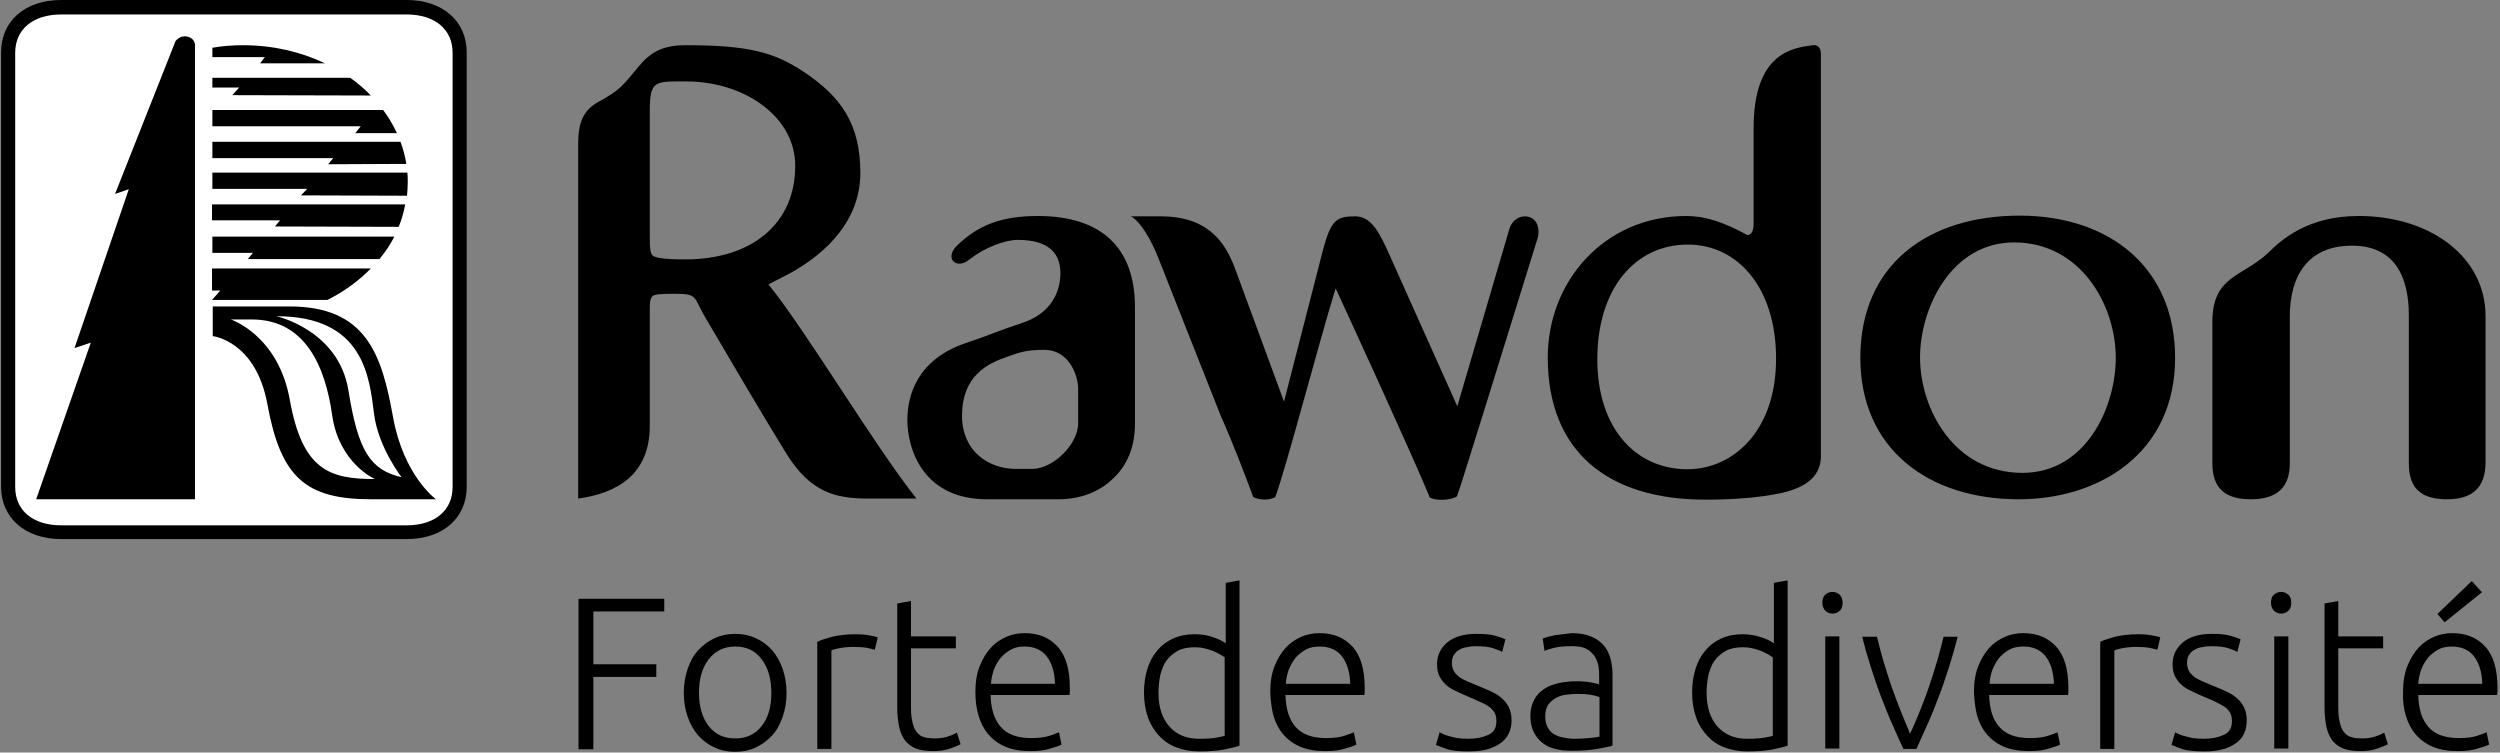
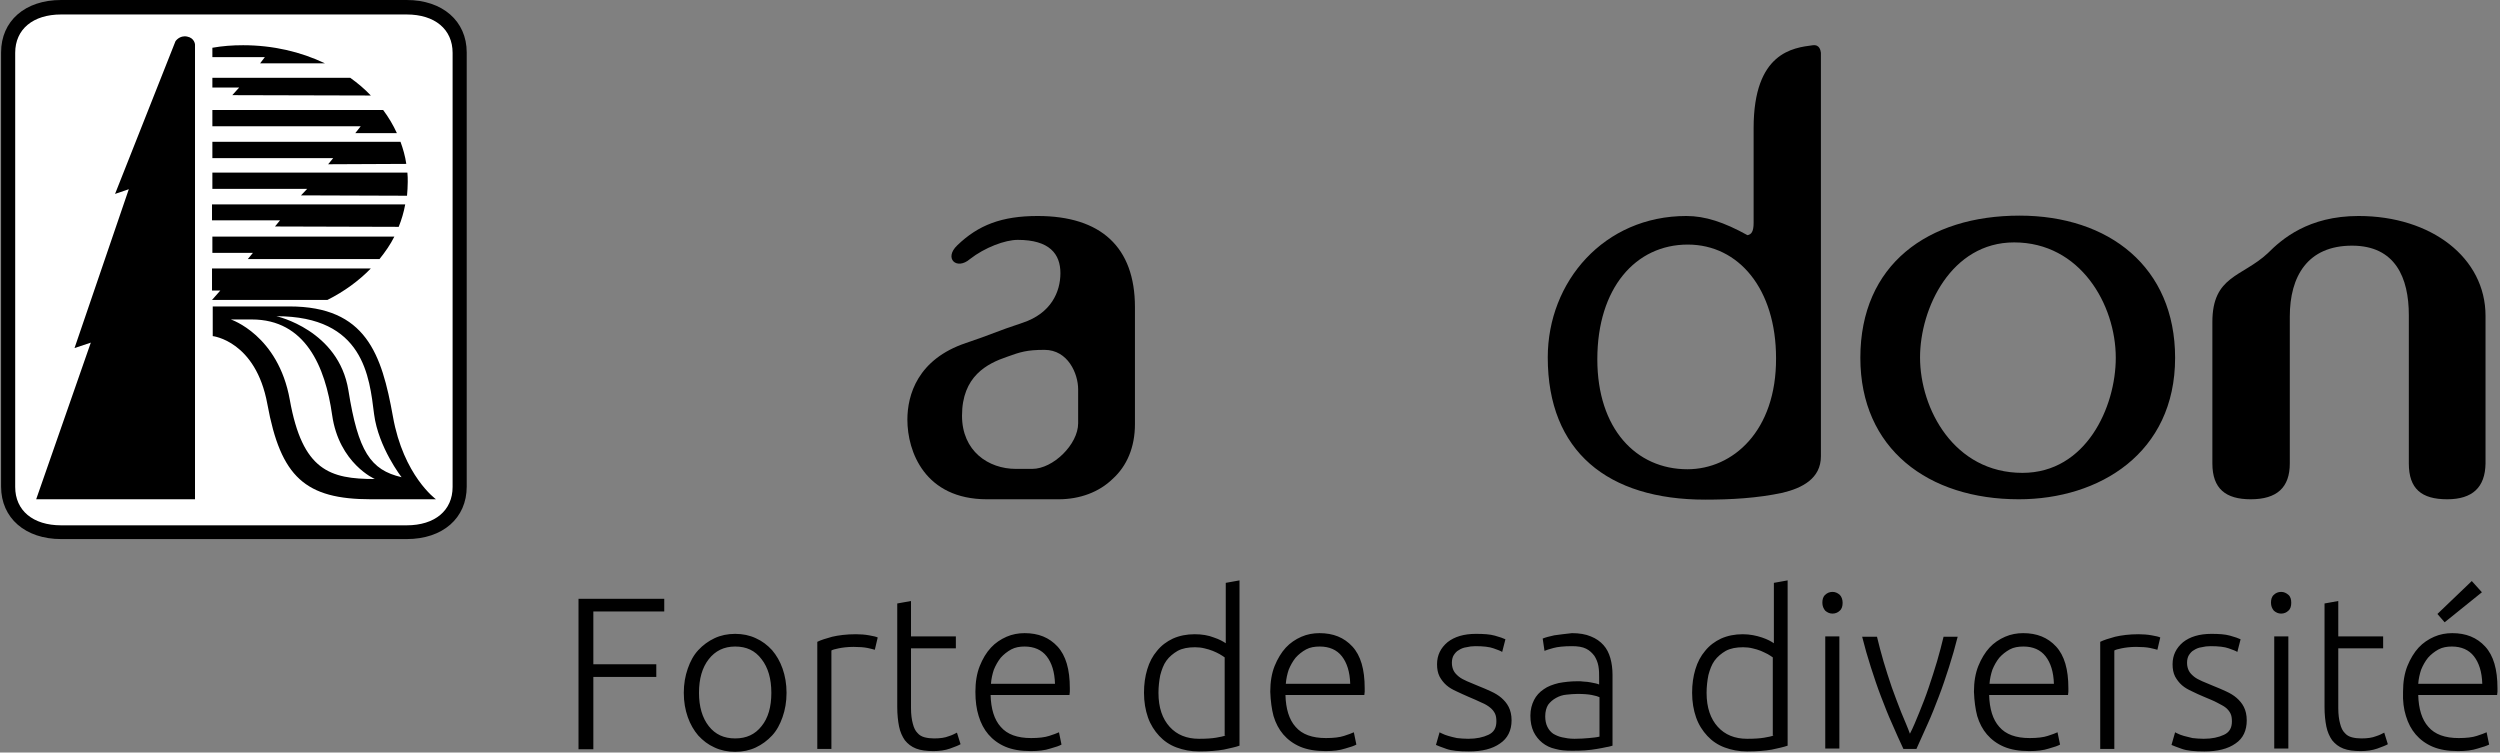
<svg xmlns="http://www.w3.org/2000/svg" width="691" height="208" viewBox="0 0 691 208" fill="none">
  <rect x="0" y="0" width="691" height="208" fill="#808080" stroke="none" />
  <path d="M127 134.6C127 142.3 121.3 147.2 112.3 147.2H16.9C8 147.2 2.2 142.3 2.2 134.6V14.6C2.2 7 7.9 2 16.9 2H112.4C121.3 2 127.1 6.9 127.1 14.6V134.6H127Z" fill="white" />
  <path d="M108.6 115.1C105.5 97.9 101.2 84.7 80 84.7C58.8 84.7 58.8 84.7 58.8 84.7V92.9C58.8 92.9 70.7 94.2 73.9 111.7C77.6 131.9 84.4 138 102.6 138H120.5C120.5 138 111.5 131.5 108.6 115.1ZM80.1 110.5C76.9 92.6 63.8 88.3 63.8 88.3H69.6C84.4 88.3 89.9 101.3 91.8 114.7C93.7 128.1 103.6 132.4 103.6 132.4C91.2 132.4 83.6 130.1 80.1 110.5ZM96.3 107.9C93.6 91.2 76.4 87.4 76.4 87.4C100.6 87.4 102.1 104.2 103.4 114.5C104.6 123.7 111 131.9 111 131.9C102.4 129.9 99 124.8 96.3 107.9Z" fill="black" />
  <path d="M10 138H53.9V12.3C53.9 12.3 53.8 10.5 51.7 10.1C49.6 9.7 48.5 11.4 48.5 11.4L31.8 53.6L35.6 52.3L20.6 96.2L25.1 94.7L10 138Z" fill="black" />
  <path d="M90.5 82.9C95.1 80.6 99.2 77.6 102.5 74.2H58.6V80.3H60.9L58.6 82.9H90.5Z" fill="black" />
  <path d="M104.9 71.6C106.5 69.6 107.9 67.6 109 65.4H58.7V69.9H69.9L68.5 71.6H104.9Z" fill="black" />
  <path d="M110.2 62.7C111 60.7 111.6 58.7 112 56.5H58.6V60.9H77.4L76 62.6L110.2 62.7Z" fill="black" />
  <path d="M112.5 54.1C112.6 52.9 112.7 51.6 112.7 50.3C112.7 49.4 112.7 48.6 112.6 47.7H58.7V52.2H84.9L83.2 54L112.5 54.1Z" fill="black" />
  <path d="M112.3 45.3C112 43.2 111.4 41.1 110.7 39.2H58.7V43.7H92.1L90.7 45.4L112.3 45.3Z" fill="black" />
  <path d="M109.7 36.8C108.7 34.6 107.4 32.4 105.9 30.4H58.7V34.9H99.7L98.2 36.8H109.7Z" fill="black" />
  <path d="M102.5 26.4C100.8 24.6 98.9 23 96.8 21.5H58.7V24.2H66.1L64.2 26.3L102.5 26.4Z" fill="black" />
  <path d="M89.8 17.5C83.1 14.3 75.4 12.5 67.2 12.5C64.3 12.5 61.5 12.7 58.7 13.2V15.8H73.2L71.9 17.5H89.8Z" fill="black" />
-   <path d="M409.9 114.5C402.9 136.7 404.9 130.7 402.7 137.2C401 138.3 396.9 138.5 395.2 137.5C389.8 124.5 373.9 90 369.5 80.4C369.4 80.1 369.1 79.9 369.2 79.6C364.3 95.5 355.8 128.2 352.5 137.4C350.8 138.3 348.3 138.3 346.4 137.4C344.7 132.8 340.9 122.7 337.4 114.9L320.2 71.4C318.2 66.3 315.3 61.3 312.6 59.8H320.9C335.1 59.8 339 68.5 341.1 73.5L354.9 111L365.8 68.6C368 60.6 369.6 59.8 374.6 59.8C378.9 59.8 381.2 63.9 384.3 71L402.8 112.3L417.3 62.9C418.2 60.7 419.9 59.8 421.5 59.8C423.8 59.8 425.8 61.7 425.1 65.5L409.9 114.5Z" fill="black" />
  <path d="M558 138C533 138 514.2 124.1 514.2 98.9C514.2 73.1 532.9 59.6 558.2 59.6C582.9 59.6 601.2 73.8 601.2 98.9C601.2 125.3 580.2 138 558 138ZM556.7 67C539.3 67 530.7 85.2 530.7 98.8C530.7 113 540.1 130.7 559 130.7C576.6 130.7 584.8 112.5 584.8 98.9C584.8 84.2 575 67 556.7 67Z" fill="black" />
  <path d="M501.1 12.5C495.7 13.2 484.7 14.4 484.7 35.4V61.6C484.7 64 484.1 64.8 483 65C476.5 61.4 471.3 59.7 466.1 59.7C443.4 59.7 427.8 77.8 427.8 98.8C427.8 124.8 444.4 138.1 471.3 138.1C478.4 138.1 485.7 137.7 492.7 136.2C498.1 134.9 503.3 132.3 503.3 126.1V14.6C503.2 14 503 12.3 501.1 12.5ZM466.4 129.7C452.2 129.7 441.5 118.5 441.5 99.3C441.5 79.6 452.1 67.6 466.5 67.6C480.6 67.6 490.9 79.9 490.9 99C491 119.1 479 129.7 466.4 129.7Z" fill="black" />
  <path d="M307.5 132.4C303.8 136 298.5 138 292.6 138H272.8C255.6 138 250.8 124.8 250.8 116C250.8 109.2 253.6 99.3 267 94.8C273.9 92.5 275.4 91.6 282.7 89.2C290.5 86.6 293.1 80.7 293.1 75.5C293.1 70.2 290.1 66.3 281.3 66.3C277.8 66.3 272.2 68.4 268.1 71.6C264.4 74.8 260.8 71.4 264.6 67.8C270.4 62.2 276.9 59.7 286.8 59.7C304.3 59.7 313.7 68.3 313.7 84.9V117.2C313.7 123.6 311.5 128.8 307.5 132.4ZM298 107.6C298 103.3 295.2 96.7 288.7 96.7C283.8 96.7 282 97.3 278.4 98.6C272.8 100.5 265.9 104 265.9 114.9C265.9 124.7 273.2 129.6 280.8 129.6H285.3C291.1 129.6 298 122.8 298 117V107.6V107.6Z" fill="black" />
  <path d="M676.4 138C669.3 138 665.8 135.1 665.8 128.1V87.1C665.8 76.8 662.1 67.9 650.1 67.9C637.8 67.9 632.9 76.4 632.9 87.5V128.1C632.9 134.7 629.4 138 622.1 138C615.2 138 611.5 135.1 611.5 128.1V89C611.5 76.2 619.7 76.6 626.8 70C630.7 66.1 638 59.7 651.9 59.7C672.1 59.7 687 71.3 687 87.3V128.1C686.9 134.7 683.4 138 676.4 138Z" fill="black" />
-   <path d="M239.9 137.8C230.9 137.8 224 136.1 217.3 125.3C210.5 114.3 201.1 98.2 194.8 87.5C191.5 81.8 193 81.2 186 81.2C182.2 81.2 181 81.4 180.4 81.8C180 82.2 179.6 82.7 179.6 85.3V117.7C179.6 131 170.8 136.3 159.8 137.8V41C159.8 36 160 31.5 164.8 28.5C171.6 24.8 172 23.8 176.6 18.3C180 14.2 183.4 12.5 189.6 12.5C206.8 12.5 214 14.4 222.2 19.9C232.6 26.8 237.8 34.4 237.8 47.8C237.8 60.8 228.6 69.8 218.6 75.4C217.8 75.8 214.4 77.6 212.4 78.6C223.2 92 241.5 122.9 253.3 137.8H239.9V137.8ZM189.6 22.5C180.9 22.5 179.6 22.2 179.6 30.8V65.9C179.6 68.8 179.8 70 180.3 70.5C180.8 71.2 183.2 71.7 189.4 71.7C207.7 71.7 219.8 61.9 219.8 45.9C219.9 32.4 205.9 22.5 189.6 22.5Z" fill="black" />
  <path d="M683.2 160.6L673.7 169.7L675.7 172L686 163.7L683.2 160.6ZM668.4 189C668.5 187.6 668.8 186.3 669.2 185.1C669.7 183.9 670.3 182.8 671.1 181.8C671.9 180.9 672.9 180.1 674 179.5C675.1 178.9 676.4 178.7 677.7 178.7C680.3 178.7 682.4 179.6 683.8 181.4C685.2 183.2 686 185.7 686.1 189H668.4ZM665 197.9C665.6 199.9 666.5 201.6 667.7 203C668.9 204.4 670.5 205.6 672.4 206.4C674.3 207.2 676.6 207.6 679.4 207.6C681.5 207.6 683.3 207.4 684.8 206.9C686.3 206.5 687.4 206.1 688 205.8L687.3 202.4C686.7 202.7 685.8 203 684.6 203.4C683.4 203.8 681.7 204 679.6 204C675.8 204 673 203 671.2 200.9C669.4 198.9 668.5 195.9 668.4 192.1H690.2C690.2 191.8 690.3 191.5 690.3 191.2C690.3 190.9 690.3 190.6 690.3 190.2C690.3 185 689.2 181.2 686.9 178.7C684.6 176.2 681.6 175 677.8 175C676.1 175 674.4 175.3 672.8 176C671.2 176.7 669.7 177.7 668.5 179C667.3 180.3 666.2 182.1 665.4 184.1C664.6 186.1 664.2 188.5 664.2 191.2C664.1 193.8 664.4 196 665 197.9ZM646.4 166.1L642.5 166.8V195.4C642.5 197.5 642.7 199.3 643 200.8C643.3 202.3 643.9 203.6 644.6 204.6C645.4 205.6 646.4 206.4 647.7 206.9C649 207.4 650.6 207.6 652.5 207.6C654.1 207.6 655.7 207.4 657.1 206.9C658.5 206.4 659.5 206 660 205.7L659 202.5C658.4 202.8 657.7 203.2 656.7 203.5C655.7 203.9 654.4 204.1 652.7 204.1C651.7 204.1 650.9 204 650.1 203.8C649.3 203.6 648.6 203.2 648.1 202.6C647.5 202 647.1 201.2 646.8 200C646.5 198.9 646.3 197.5 646.3 195.7V179.2H658.7V175.9H646.3V166.1H646.4ZM632.5 164.4C631.9 163.9 631.3 163.6 630.5 163.6C629.7 163.6 629 163.9 628.5 164.4C627.9 164.9 627.7 165.7 627.7 166.6C627.7 167.5 628 168.2 628.5 168.8C629.1 169.3 629.7 169.6 630.5 169.6C631.3 169.6 632 169.3 632.5 168.8C633.1 168.3 633.3 167.5 633.3 166.6C633.3 165.7 633.1 164.9 632.5 164.4ZM632.5 175.9H628.6V206.9H632.5V175.9ZM606 204C605.1 203.8 604.3 203.6 603.6 203.4C602.9 203.2 602.4 203 602 202.8C601.6 202.6 601.3 202.5 601.2 202.4L600.2 205.9C600.7 206.1 601.6 206.5 603.1 207C604.5 207.5 606.6 207.7 609.3 207.7C612.9 207.7 615.8 207 617.9 205.5C620 204.1 621 201.9 621 199.1C621 197.6 620.7 196.4 620.2 195.4C619.7 194.4 619 193.6 618.2 192.9C617.4 192.2 616.4 191.6 615.3 191.1C614.2 190.6 613.1 190.1 611.8 189.6C610.6 189.1 609.6 188.7 608.7 188.3C607.8 187.9 607 187.5 606.4 187C605.8 186.5 605.3 186 605 185.4C604.7 184.8 604.5 184.1 604.5 183.2C604.5 182.3 604.7 181.6 605 181.1C605.4 180.5 605.8 180 606.4 179.7C607 179.3 607.7 179 608.5 178.9C609.3 178.7 610.1 178.6 611 178.6C613.2 178.6 614.9 178.8 616 179.2C617.1 179.6 618 179.9 618.4 180.2L619.3 176.7C618.7 176.4 617.8 176.1 616.4 175.7C615 175.3 613.3 175.2 611.2 175.2C607.9 175.2 605.3 176 603.4 177.5C601.5 179.1 600.5 181.1 600.5 183.6C600.5 184.9 600.7 186 601.2 187C601.7 187.9 602.3 188.7 603.1 189.4C603.9 190.1 604.8 190.6 605.9 191.1C606.9 191.6 608 192.1 609.2 192.6C610.6 193.2 611.9 193.7 612.8 194.2C613.7 194.7 614.6 195.1 615.2 195.6C615.8 196.1 616.2 196.6 616.5 197.2C616.8 197.8 616.9 198.5 616.9 199.4C616.9 201.2 616.2 202.4 614.7 203.1C613.2 203.8 611.4 204.2 609.1 204.2C608 204.2 606.9 204.1 606 204ZM584.6 176C582.8 176.5 581.5 176.9 580.5 177.4V207H584.4V179.8C584.7 179.6 585.4 179.4 586.4 179.2C587.4 179 588.8 178.8 590.4 178.8C592 178.8 593.3 178.9 594.3 179.1C595.3 179.3 595.9 179.5 596.3 179.6L597.1 176.2C596.7 176 595.9 175.8 594.7 175.6C593.6 175.4 592.3 175.3 591.1 175.3C588.5 175.3 586.3 175.6 584.6 176ZM549.9 189C550 187.6 550.3 186.3 550.7 185.1C551.2 183.9 551.8 182.8 552.6 181.8C553.4 180.9 554.4 180.1 555.5 179.5C556.6 178.9 557.9 178.7 559.3 178.7C561.9 178.7 564 179.6 565.4 181.4C566.8 183.2 567.6 185.7 567.7 189H549.9ZM546.5 197.9C547.1 199.9 548 201.6 549.2 203C550.4 204.4 552 205.6 553.9 206.4C555.8 207.2 558.1 207.6 560.9 207.6C563 207.6 564.8 207.4 566.3 206.9C567.8 206.5 568.9 206.1 569.4 205.8L568.7 202.4C568.1 202.7 567.2 203 566 203.4C564.8 203.8 563.1 204 561 204C557.2 204 554.4 203 552.6 200.9C550.8 198.9 549.9 195.9 549.8 192.1H571.6C571.6 191.8 571.7 191.5 571.7 191.2C571.7 190.9 571.7 190.6 571.7 190.2C571.7 185 570.6 181.2 568.3 178.7C566 176.2 563 175 559.2 175C557.5 175 555.8 175.3 554.2 176C552.6 176.7 551.1 177.7 549.9 179C548.7 180.3 547.6 182.1 546.8 184.1C546 186.1 545.6 188.5 545.6 191.2C545.7 193.8 546 196 546.5 197.9ZM525.5 196.9C524.6 194.7 523.8 192.4 522.9 190C522.1 187.6 521.3 185.2 520.6 182.8C519.9 180.4 519.3 178.1 518.8 176H514.7C515.4 178.8 516.2 181.6 517.1 184.4C518 187.2 518.9 189.9 519.9 192.5C520.9 195.1 521.9 197.7 523 200.1C524 202.5 525.1 204.8 526.1 207H529.7C530.7 204.8 531.7 202.5 532.8 200.1C533.9 197.7 534.9 195.1 535.9 192.5C536.9 189.9 537.8 187.2 538.7 184.4C539.6 181.6 540.4 178.8 541.1 176H537.2C536.7 178.1 536.1 180.4 535.4 182.8C534.7 185.2 533.9 187.6 533.1 190C532.3 192.4 531.4 194.7 530.5 196.9C529.6 199.1 528.8 201.1 527.9 202.8C527.3 201.1 526.4 199.1 525.5 196.9ZM508.5 164.4C507.9 163.9 507.3 163.6 506.5 163.6C505.7 163.6 505 163.9 504.5 164.4C503.9 164.9 503.7 165.7 503.7 166.6C503.7 167.5 504 168.2 504.5 168.8C505.1 169.3 505.7 169.6 506.5 169.6C507.3 169.6 508 169.3 508.5 168.8C509.1 168.3 509.3 167.5 509.3 166.6C509.3 165.7 509 164.9 508.5 164.4ZM508.4 175.9H504.5V206.9H508.4V175.9ZM490.3 203.3C489.7 203.5 488.8 203.7 487.6 203.9C486.4 204.1 484.9 204.2 482.9 204.2C479.5 204.2 476.8 203.1 474.8 200.9C472.8 198.7 471.7 195.6 471.7 191.5C471.7 189.8 471.9 188.1 472.2 186.6C472.6 185.1 473.1 183.7 473.9 182.6C474.7 181.5 475.8 180.6 477 179.9C478.3 179.2 479.9 178.9 481.8 178.9C482.7 178.9 483.6 179 484.4 179.2C485.2 179.4 486 179.6 486.7 179.9C487.4 180.2 488 180.5 488.6 180.8C489.1 181.1 489.6 181.4 490 181.7V203.3H490.3ZM494.2 160.4L490.3 161.1V177.8C489.6 177.3 488.5 176.7 487 176.2C485.5 175.7 483.7 175.3 481.7 175.3C479.5 175.3 477.5 175.7 475.7 176.5C474 177.3 472.5 178.4 471.3 179.9C470.1 181.3 469.2 183 468.6 185C468 187 467.7 189.1 467.7 191.5C467.7 194 468.1 196.3 468.8 198.3C469.5 200.3 470.6 202 471.9 203.4C473.2 204.8 474.8 205.9 476.7 206.6C478.6 207.3 480.6 207.7 482.9 207.7C485.7 207.7 487.9 207.5 489.7 207.2C491.5 206.8 493 206.5 494.1 206.1V160.4H494.2ZM429.6 175.6C428.2 175.9 427.1 176.2 426.4 176.5L426.9 179.9C427.4 179.7 428.2 179.4 429.4 179.1C430.5 178.8 432.2 178.6 434.5 178.6C436.1 178.6 437.4 178.8 438.4 179.3C439.4 179.8 440.1 180.5 440.7 181.3C441.2 182.1 441.6 183 441.8 184.1C442 185.2 442 186.2 442 187.3V189.2C441.8 189.1 441.5 189 441.1 188.9C440.7 188.8 440.2 188.7 439.6 188.6C439 188.5 438.4 188.4 437.8 188.4C437.2 188.3 436.6 188.3 436 188.3C434.1 188.3 432.4 188.5 430.8 188.8C429.2 189.2 427.8 189.7 426.7 190.5C425.5 191.3 424.6 192.3 424 193.5C423.4 194.7 423 196.1 423 197.8C423 199.6 423.3 201 423.9 202.3C424.5 203.5 425.3 204.5 426.3 205.3C427.3 206.1 428.5 206.7 429.9 207C431.3 207.4 432.8 207.5 434.4 207.5C435.7 207.5 436.9 207.5 438.1 207.4C439.3 207.3 440.4 207.2 441.4 207C442.4 206.8 443.3 206.7 444 206.5C444.8 206.4 445.3 206.2 445.7 206.1V186.5C445.7 184.9 445.5 183.3 445.1 181.9C444.7 180.5 444.1 179.3 443.2 178.3C442.3 177.3 441.2 176.5 439.7 175.9C438.3 175.3 436.5 175 434.5 175C432.7 175.2 431 175.4 429.6 175.6ZM431.8 203.8C430.8 203.6 430 203.2 429.3 202.8C428.6 202.3 428.1 201.7 427.7 200.9C427.3 200.1 427.1 199.1 427.1 198C427.1 196.7 427.4 195.6 427.9 194.8C428.5 194 429.2 193.4 430.1 192.9C431 192.4 431.9 192.1 433 192C434 191.9 435 191.8 436 191.8C437.7 191.8 439 191.9 440 192.1C441 192.3 441.7 192.5 442.1 192.7V203.6C441.3 203.8 440.3 203.9 439.2 204C438.1 204.1 436.7 204.2 435.2 204.2C433.8 204.2 432.7 204 431.8 203.8ZM402.7 204C401.8 203.8 400.9 203.6 400.3 203.4C399.6 203.2 399.1 203 398.7 202.8C398.3 202.6 398 202.5 397.9 202.4L396.9 205.9C397.4 206.1 398.3 206.5 399.8 207C401.2 207.5 403.3 207.7 406 207.7C409.6 207.7 412.5 207 414.6 205.5C416.7 204.1 417.8 201.9 417.8 199.1C417.8 197.6 417.5 196.4 417 195.4C416.5 194.4 415.8 193.6 415 192.9C414.2 192.2 413.2 191.6 412.1 191.1C411 190.6 409.9 190.1 408.6 189.6C407.4 189.1 406.4 188.7 405.5 188.3C404.6 187.9 403.8 187.5 403.2 187C402.6 186.5 402.1 186 401.8 185.4C401.5 184.8 401.3 184.1 401.3 183.2C401.3 182.3 401.5 181.6 401.8 181.1C402.2 180.5 402.6 180 403.2 179.7C403.8 179.3 404.5 179 405.3 178.9C406.1 178.7 406.9 178.6 407.8 178.6C410 178.6 411.7 178.8 412.8 179.2C413.9 179.6 414.8 179.9 415.2 180.2L416.1 176.7C415.5 176.4 414.6 176.1 413.2 175.7C411.8 175.3 410.1 175.2 407.9 175.2C404.6 175.2 402 176 400.1 177.5C398.2 179.1 397.2 181.1 397.2 183.6C397.2 184.9 397.4 186 397.9 187C398.4 187.9 399 188.7 399.8 189.4C400.6 190.1 401.5 190.6 402.6 191.1C403.7 191.6 404.7 192.1 405.9 192.6C407.3 193.2 408.5 193.7 409.5 194.2C410.5 194.6 411.3 195.1 411.9 195.6C412.5 196.1 412.9 196.6 413.2 197.2C413.5 197.8 413.6 198.5 413.6 199.4C413.6 201.2 412.9 202.4 411.4 203.1C409.9 203.8 408.1 204.2 405.8 204.2C404.7 204.2 403.6 204.1 402.7 204ZM355.4 189C355.5 187.6 355.8 186.3 356.2 185.1C356.7 183.9 357.3 182.8 358.1 181.8C358.9 180.9 359.9 180.1 361 179.5C362.1 178.9 363.4 178.7 364.8 178.7C367.4 178.7 369.5 179.6 370.9 181.4C372.3 183.2 373.1 185.7 373.2 189H355.4ZM352 197.9C352.6 199.9 353.5 201.6 354.7 203C355.9 204.4 357.5 205.6 359.4 206.4C361.3 207.2 363.6 207.6 366.4 207.6C368.5 207.6 370.3 207.4 371.8 206.9C373.3 206.5 374.4 206.1 374.9 205.8L374.2 202.4C373.6 202.7 372.7 203 371.5 203.4C370.3 203.8 368.6 204 366.5 204C362.7 204 359.9 203 358.1 200.9C356.3 198.9 355.4 195.9 355.3 192.1H377.1C377.1 191.8 377.2 191.5 377.2 191.2C377.2 190.9 377.2 190.6 377.2 190.2C377.2 185 376.1 181.2 373.8 178.7C371.5 176.2 368.5 175 364.7 175C363 175 361.3 175.3 359.7 176C358.1 176.7 356.6 177.7 355.4 179C354.2 180.3 353.1 182.1 352.3 184.1C351.5 186.1 351.1 188.5 351.1 191.2C351.2 193.8 351.5 196 352 197.9ZM338.8 203.3C338.2 203.5 337.3 203.7 336.1 203.9C334.9 204.1 333.4 204.2 331.4 204.2C328 204.2 325.3 203.1 323.3 200.9C321.3 198.7 320.2 195.6 320.2 191.5C320.2 189.8 320.4 188.1 320.7 186.6C321.1 185.1 321.6 183.7 322.4 182.6C323.2 181.5 324.3 180.6 325.5 179.9C326.8 179.2 328.4 178.9 330.3 178.9C331.2 178.9 332.1 179 332.9 179.2C333.7 179.4 334.5 179.6 335.2 179.9C335.9 180.2 336.6 180.5 337.1 180.8C337.6 181.1 338.1 181.4 338.5 181.7V203.3H338.8ZM342.7 160.4L338.8 161.1V177.8C338.1 177.3 337 176.7 335.5 176.2C334 175.6 332.2 175.3 330.2 175.3C328 175.3 326 175.7 324.2 176.5C322.5 177.3 321 178.4 319.8 179.9C318.6 181.3 317.7 183 317.1 185C316.5 187 316.2 189.1 316.2 191.5C316.2 194 316.6 196.3 317.3 198.3C318 200.3 319.1 202 320.4 203.4C321.7 204.8 323.3 205.9 325.2 206.6C327.1 207.3 329.1 207.7 331.4 207.7C334.2 207.7 336.4 207.5 338.2 207.2C340 206.8 341.5 206.5 342.6 206.1V160.4H342.7ZM273.9 189C274 187.6 274.3 186.3 274.7 185.1C275.2 183.9 275.8 182.8 276.6 181.8C277.4 180.9 278.4 180.1 279.5 179.5C280.6 178.9 281.9 178.7 283.2 178.7C285.8 178.7 287.9 179.6 289.3 181.4C290.7 183.2 291.5 185.7 291.6 189H273.9ZM270.5 197.9C271.1 199.9 272 201.6 273.2 203C274.4 204.4 276 205.6 277.9 206.4C279.8 207.2 282.1 207.6 284.9 207.6C287 207.6 288.8 207.4 290.3 206.9C291.8 206.5 292.9 206.1 293.4 205.8L292.7 202.4C292.1 202.7 291.2 203 290 203.4C288.8 203.8 287.1 204 285 204C281.2 204 278.4 203 276.6 200.9C274.8 198.9 273.9 195.9 273.8 192.1H295.6C295.6 191.8 295.7 191.5 295.7 191.2C295.7 190.9 295.7 190.6 295.7 190.2C295.7 185 294.6 181.2 292.3 178.7C290 176.2 287 175 283.2 175C281.5 175 279.8 175.3 278.2 176C276.6 176.7 275.1 177.7 273.9 179C272.6 180.4 271.6 182.1 270.8 184.1C270 186.1 269.6 188.5 269.6 191.2C269.6 193.8 269.9 196 270.5 197.9ZM251.9 166.1L248 166.8V195.4C248 197.5 248.2 199.3 248.5 200.8C248.8 202.3 249.4 203.6 250.1 204.6C250.9 205.6 251.9 206.4 253.2 206.9C254.5 207.4 256.1 207.6 258 207.6C259.6 207.6 261.2 207.4 262.6 206.9C264 206.4 265 206 265.5 205.7L264.5 202.5C263.9 202.8 263.2 203.2 262.2 203.5C261.2 203.9 259.9 204.1 258.2 204.1C257.2 204.1 256.4 204 255.6 203.8C254.8 203.6 254.1 203.2 253.6 202.6C253 202 252.6 201.2 252.3 200C252 198.9 251.8 197.5 251.8 195.7V179.2H264.2V175.9H251.8V166.1H251.9ZM230 176C228.2 176.5 226.9 176.9 225.9 177.4V207H229.8V179.8C230.1 179.6 230.8 179.4 231.8 179.2C232.8 179 234.2 178.8 235.9 178.8C237.5 178.8 238.8 178.9 239.8 179.1C240.8 179.3 241.4 179.5 241.8 179.6L242.6 176.2C242.2 176 241.4 175.8 240.2 175.6C239.1 175.4 237.8 175.3 236.6 175.3C233.9 175.3 231.7 175.6 230 176ZM210.5 200.7C208.7 203 206.3 204.1 203.2 204.1C200.1 204.1 197.7 203 195.9 200.7C194.1 198.4 193.2 195.3 193.2 191.5C193.2 187.6 194.1 184.5 195.9 182.2C197.7 179.9 200.1 178.7 203.2 178.7C206.3 178.7 208.7 179.8 210.5 182.2C212.3 184.5 213.2 187.6 213.2 191.5C213.2 195.4 212.3 198.5 210.5 200.7ZM216.3 184.8C215.6 182.8 214.6 181.1 213.4 179.7C212.1 178.3 210.7 177.2 208.9 176.4C207.2 175.6 205.3 175.2 203.2 175.2C201.1 175.2 199.2 175.6 197.5 176.4C195.8 177.2 194.3 178.3 193 179.7C191.7 181.1 190.8 182.8 190.1 184.8C189.4 186.8 189 189 189 191.5C189 194 189.4 196.2 190.1 198.2C190.8 200.2 191.8 201.9 193 203.3C194.3 204.7 195.7 205.8 197.5 206.6C199.2 207.4 201.1 207.8 203.2 207.8C205.3 207.8 207.2 207.4 208.9 206.6C210.6 205.8 212.1 204.7 213.4 203.3C214.7 201.9 215.6 200.2 216.3 198.2C217 196.2 217.4 194 217.4 191.5C217.4 189 217 186.8 216.3 184.8ZM164 207V187.1H181.4V183.6H164V169H183.6V165.5H159.9V207.1H164V207Z" fill="black" />
  <path d="M16.9 0C6.9 0 0.3 5.8 0.3 14.5V134.5C0.3 143.2 7 149 16.9 149H112.4C122.4 149 129 143.2 129 134.5V14.5C129 5.8 122.3 0 112.4 0H16.9V0ZM4.2 134.6V14.6C4.2 8.1 9.1 4 16.9 4H112.4C120.2 4 125.1 8.1 125.1 14.6V134.6C125.1 141.1 120.2 145.2 112.4 145.2H16.9C9.1 145.2 4.2 141.1 4.2 134.6Z" fill="black" />
</svg>